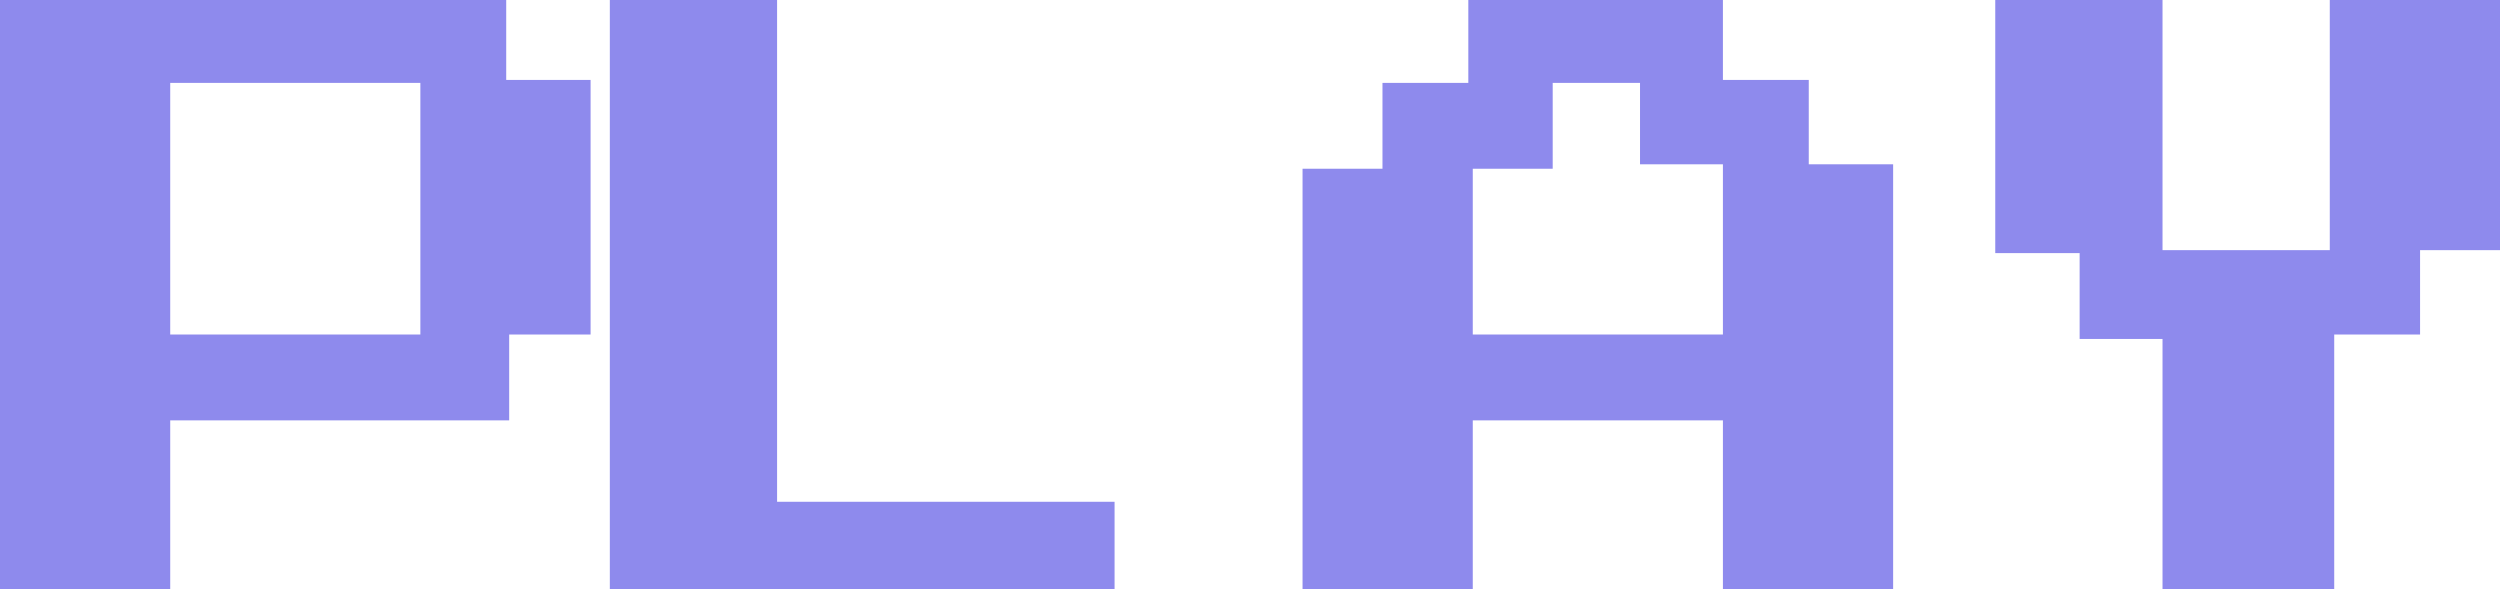
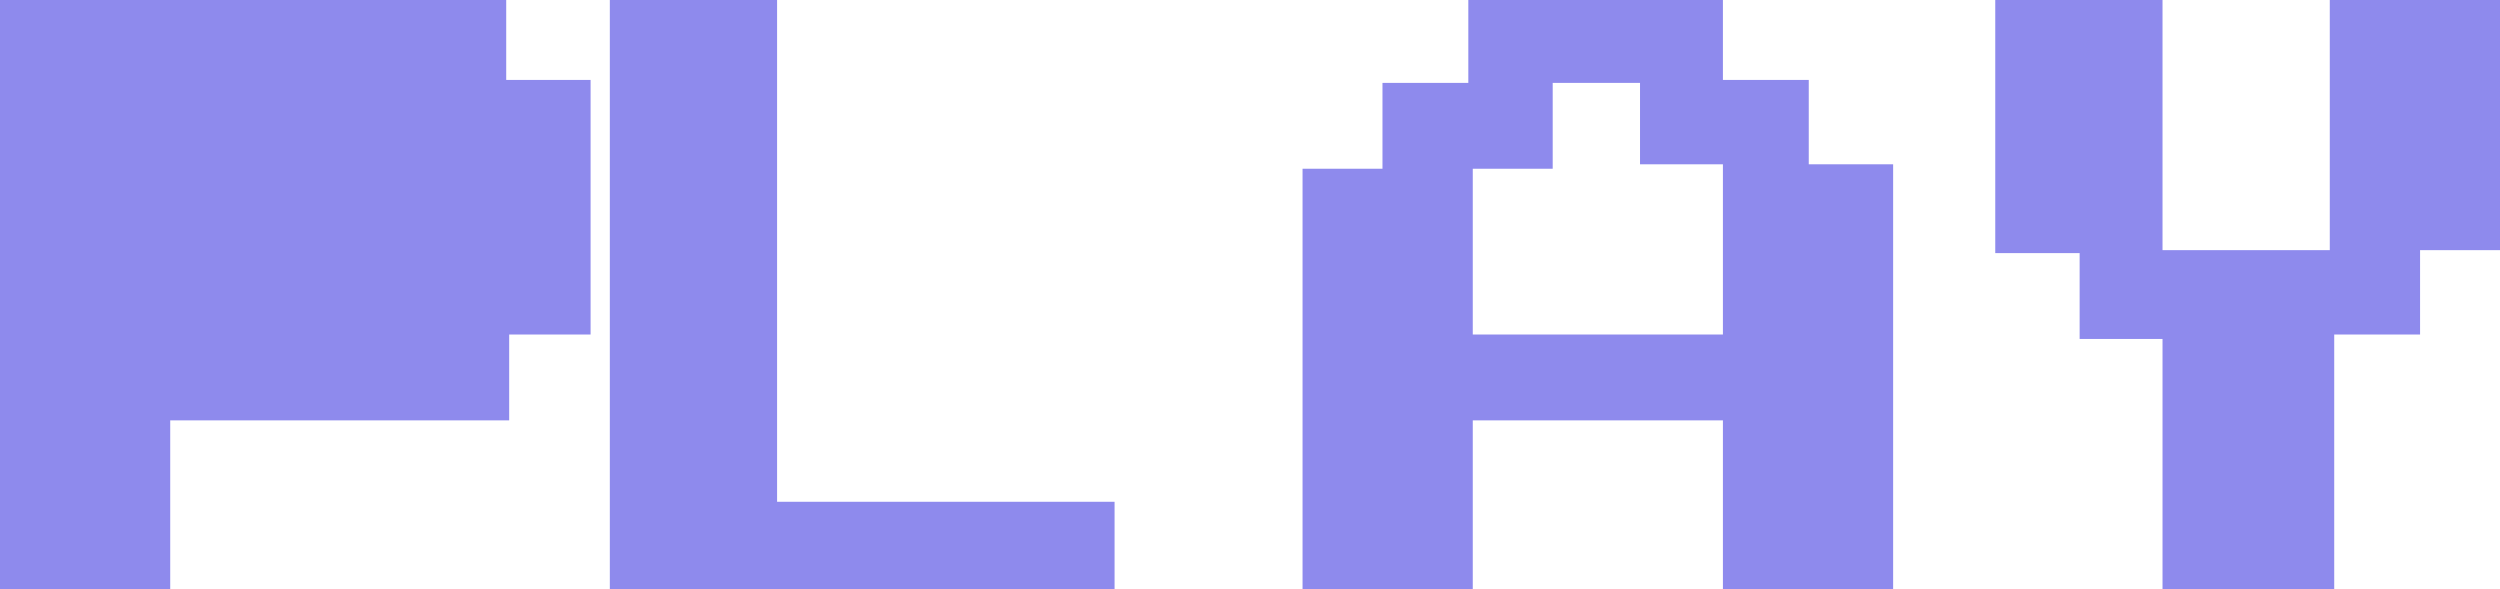
<svg xmlns="http://www.w3.org/2000/svg" height="19.9px" width="84.45px">
  <g transform="matrix(1.0, 0.0, 0.0, 1.0, -175.8, -178.5)">
-     <path d="M225.4 181.3 L225.4 178.5 234.0 178.5 234.0 181.2 236.9 181.2 236.9 184.05 239.75 184.05 239.75 198.4 234.0 198.4 234.0 192.7 225.55 192.7 225.55 198.4 219.8 198.4 219.8 184.2 222.5 184.2 222.5 181.3 225.4 181.3 M202.05 178.5 L202.05 195.45 213.45 195.45 213.45 198.4 196.4 198.4 196.4 178.5 202.05 178.5 M195.75 181.2 L195.75 189.8 193.0 189.8 193.0 192.7 181.55 192.7 181.55 198.4 175.8 198.4 175.8 178.5 192.9 178.5 192.9 181.2 195.75 181.2 M190.0 181.3 L181.55 181.3 181.55 189.8 190.0 189.8 190.0 181.3 M225.55 189.8 L234.0 189.8 234.0 184.05 231.2 184.05 231.2 181.3 228.25 181.3 228.25 184.2 225.55 184.2 225.55 189.8 M257.55 186.95 L257.55 189.8 254.65 189.8 254.65 198.4 248.85 198.4 248.85 189.95 246.05 189.95 246.05 187.05 243.2 187.05 243.2 178.5 248.85 178.5 248.85 186.95 254.5 186.95 254.5 178.5 260.25 178.5 260.25 186.95 257.55 186.95" fill="#8e8aed" fill-rule="evenodd" stroke="none" />
+     <path d="M225.4 181.3 L225.4 178.5 234.0 178.5 234.0 181.2 236.9 181.2 236.9 184.05 239.75 184.05 239.75 198.4 234.0 198.4 234.0 192.7 225.55 192.7 225.55 198.4 219.8 198.4 219.8 184.2 222.5 184.2 222.5 181.3 225.4 181.3 M202.05 178.5 L202.05 195.45 213.45 195.45 213.45 198.4 196.4 198.4 196.4 178.5 202.05 178.5 M195.75 181.2 L195.75 189.8 193.0 189.8 193.0 192.7 181.55 192.7 181.55 198.4 175.8 198.4 175.8 178.5 192.9 178.5 192.9 181.2 195.75 181.2 M190.0 181.3 M225.55 189.8 L234.0 189.8 234.0 184.05 231.2 184.05 231.2 181.3 228.25 181.3 228.25 184.2 225.55 184.2 225.55 189.8 M257.55 186.95 L257.55 189.8 254.65 189.8 254.65 198.4 248.85 198.4 248.85 189.95 246.05 189.95 246.05 187.05 243.2 187.05 243.2 178.5 248.85 178.5 248.85 186.95 254.5 186.95 254.5 178.5 260.25 178.5 260.25 186.95 257.55 186.95" fill="#8e8aed" fill-rule="evenodd" stroke="none" />
  </g>
</svg>